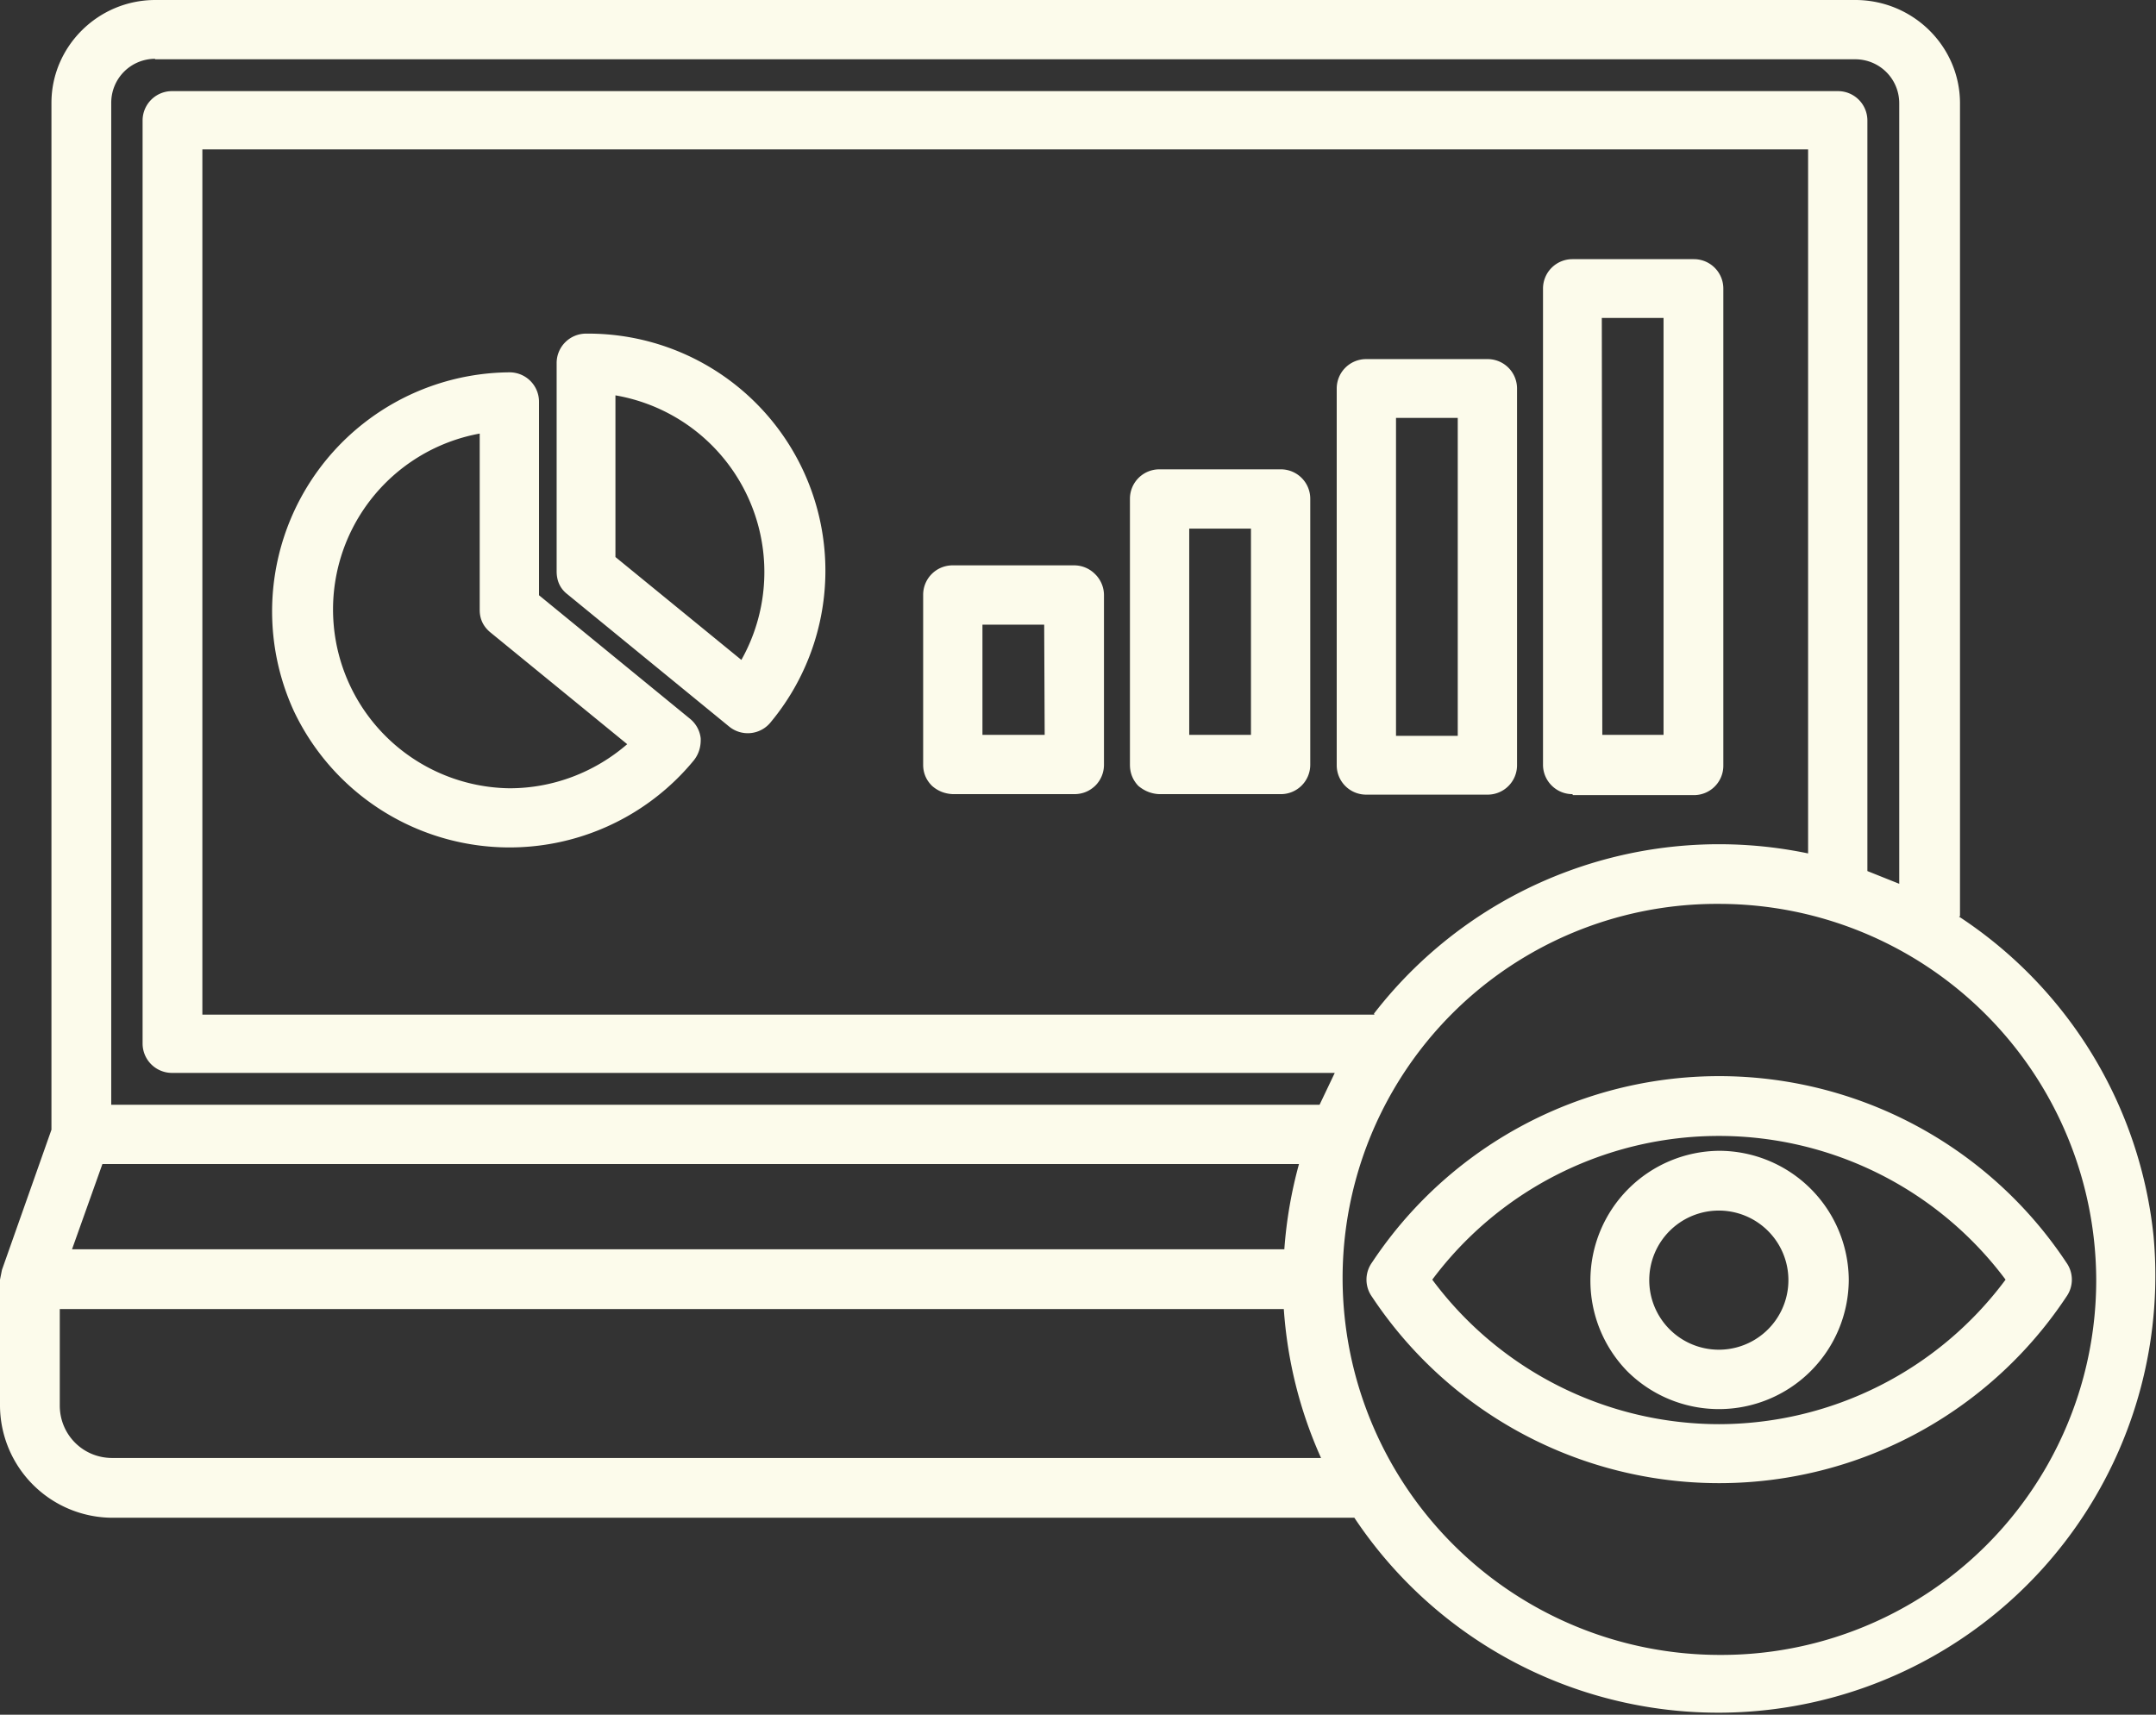
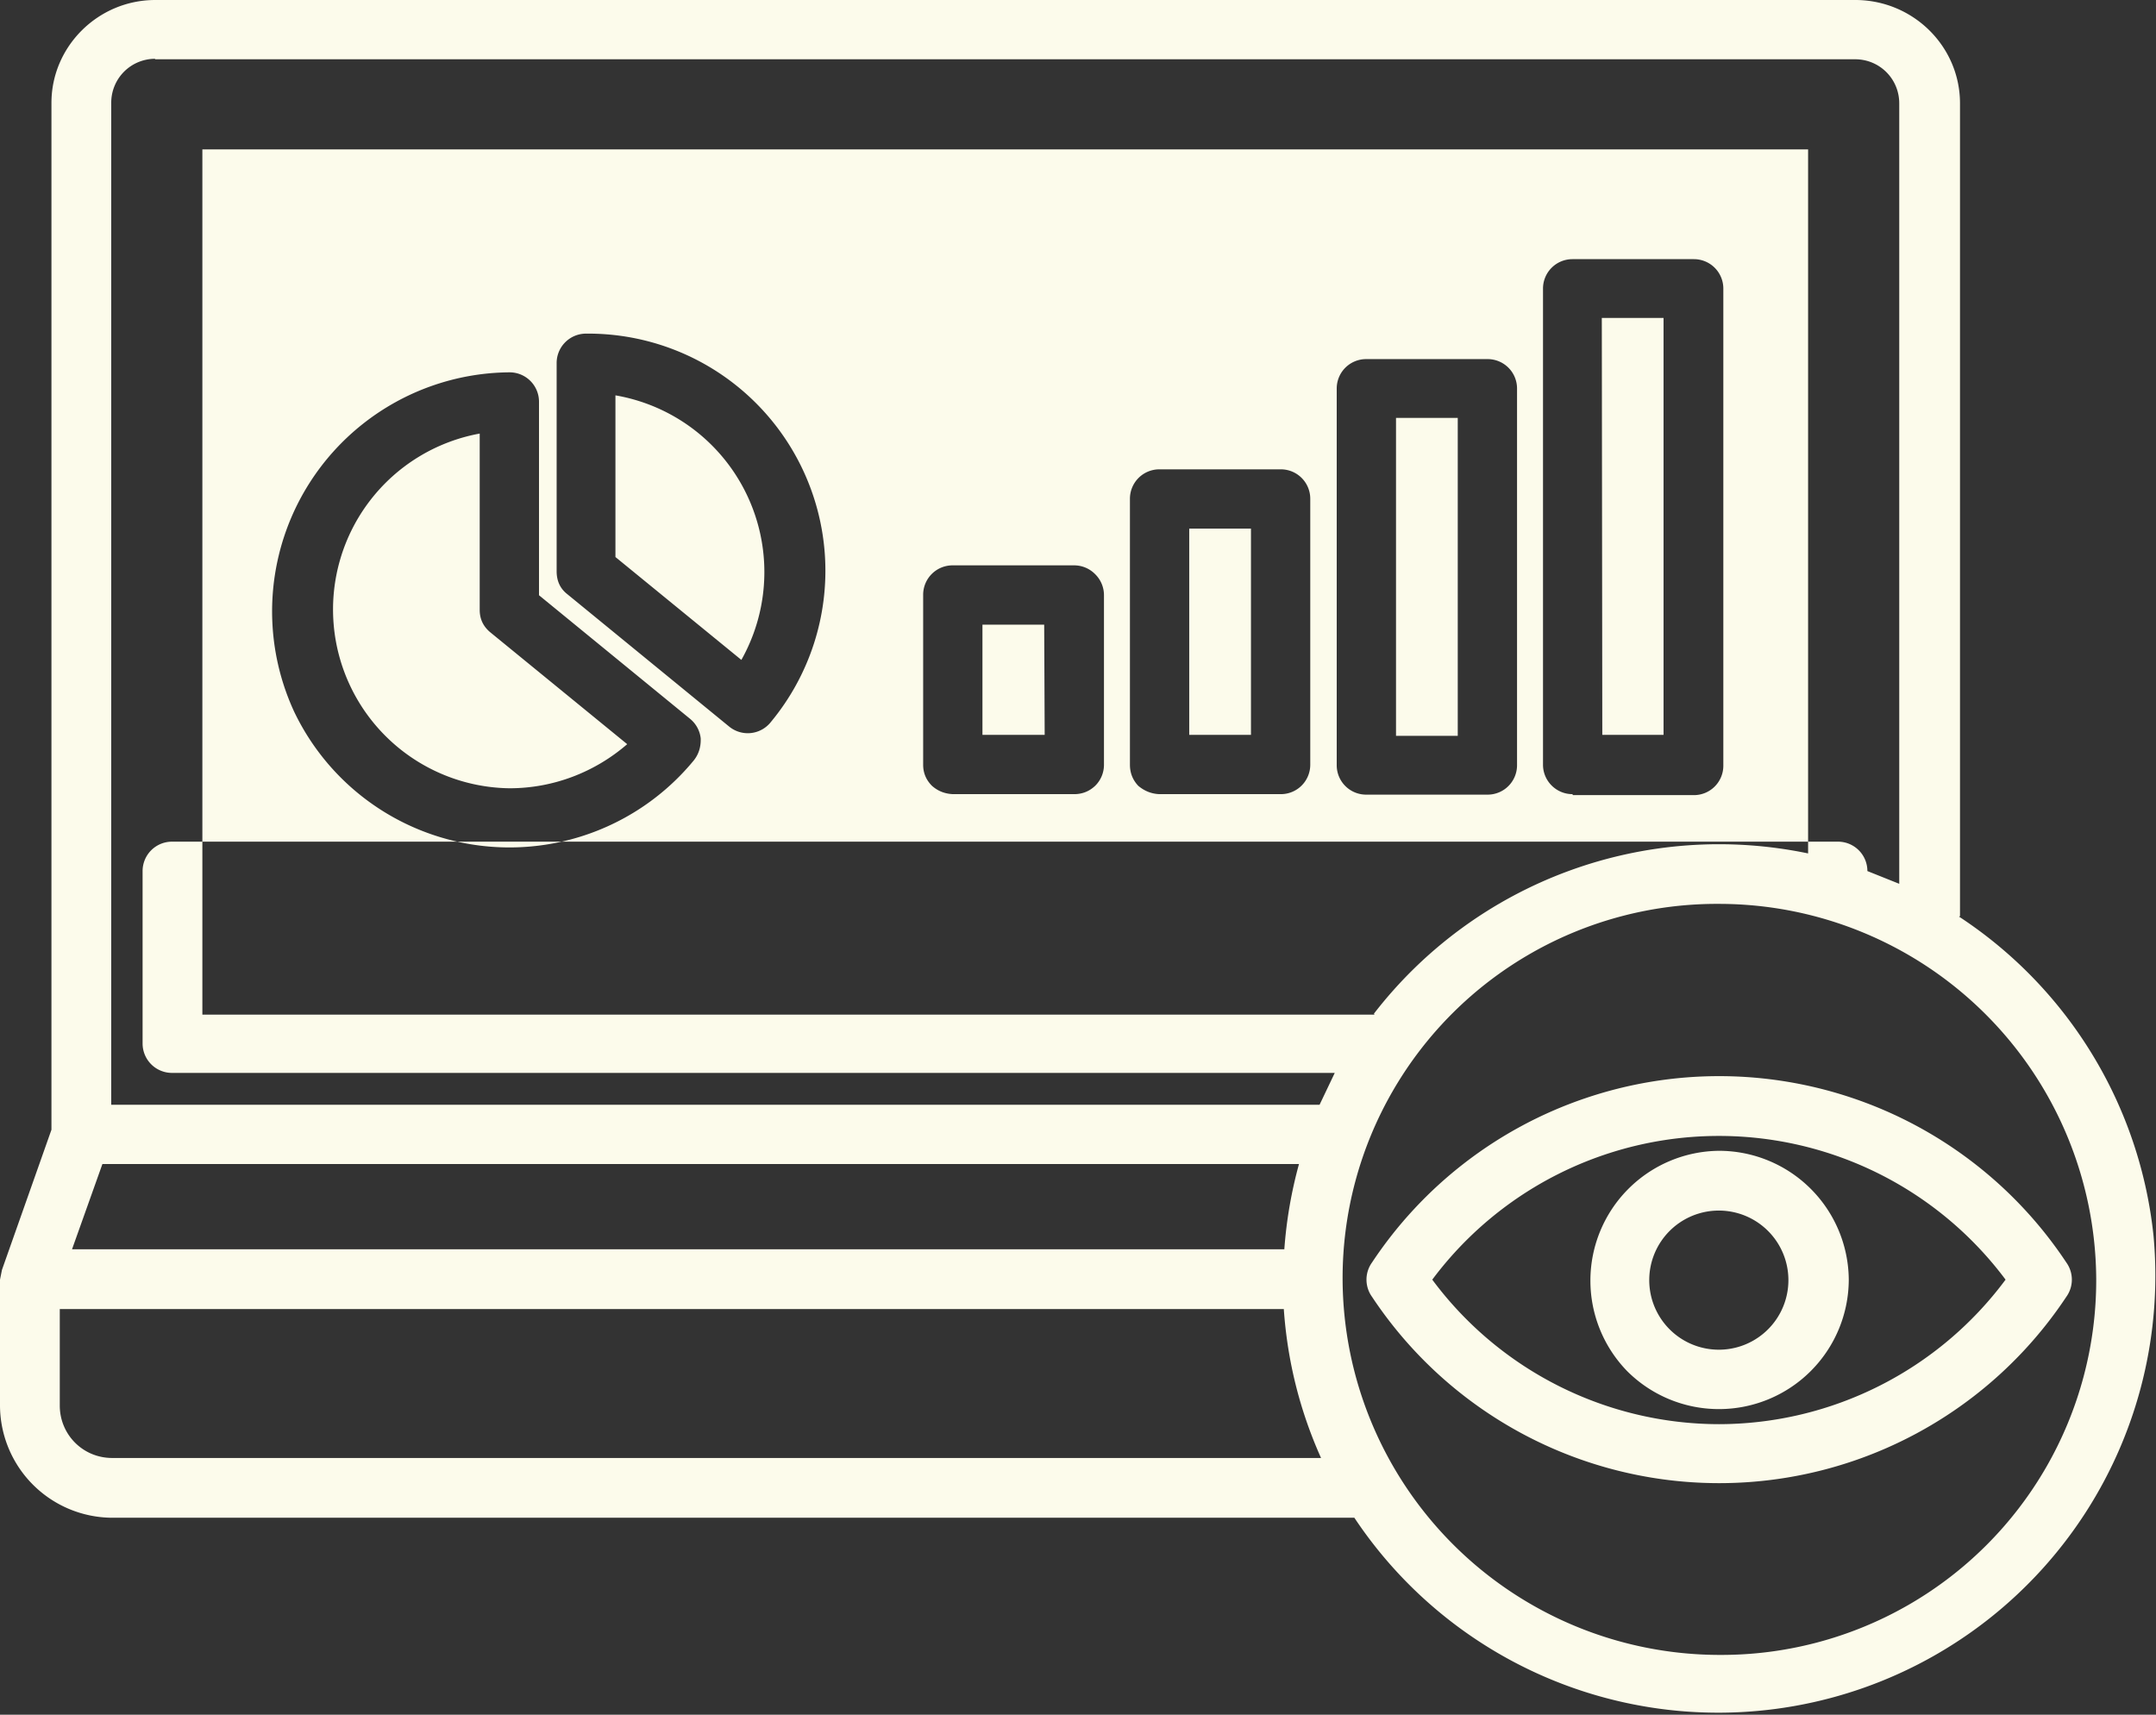
<svg xmlns="http://www.w3.org/2000/svg" xml:space="preserve" preserveAspectRatio="none" style="fill:#FCFBEB;fill-rule:evenodd;clip-rule:evenodd;stroke-linejoin:round;stroke-miterlimit:2" viewBox="0 0 44 35" width="44" height="35">
  <rect x="0" y="0" width="44" height="35" fill="#333333" stroke="none" />
-   <path d="M21.92 11.54h-2.47a.6.6 0 0 0-.61.6v3.47q0 .25.18.43.18.16.43.17h2.47q.25 0 .43-.17a.6.6 0 0 0 .18-.43v-3.46a.6.6 0 0 0-.18-.43.6.6 0 0 0-.43-.18m-.6 3.46h-1.27v-2.25h1.26zm4.82-5.42h-2.48a.6.6 0 0 0-.6.6v5.43q0 .25.17.43.19.16.43.17h2.48a.6.6 0 0 0 .6-.6v-5.43a.6.6 0 0 0-.6-.6M25.53 15h-1.26v-4.21h1.26zm5.43.6V7.93a.6.6 0 0 0-.6-.6h-2.48a.6.6 0 0 0-.6.6v7.69a.6.6 0 0 0 .6.6h2.47a.6.6 0 0 0 .61-.6m-1.21-.6h-1.26V8.53h1.26zm2.35 1.21h2.47a.6.6 0 0 0 .6-.6V5.89a.6.6 0 0 0-.6-.6h-2.48a.6.6 0 0 0-.6.6v9.72c0 .33.27.6.6.6m.6-9.72h1.26V15H32.7zm9.48 19.28a8.5 8.5 0 0 0-14.17 0 .6.6 0 0 0 0 .7 8.5 8.5 0 0 0 14.17 0 .6.6 0 0 0 0-.7m-7.09 3.3a7.3 7.3 0 0 1-5.85-2.95 7.3 7.3 0 0 1 11.7 0 7.3 7.3 0 0 1-5.85 2.95m0-5.58a2.65 2.65 0 0 0-1.87 4.5 2.65 2.65 0 0 0 4.52-1.87 2.65 2.65 0 0 0-2.65-2.63m0 4.06a1.42 1.42 0 0 1-1-2.43 1.42 1.42 0 1 1 1.01 2.43M40 18.7V2.11C40 .95 39.05.01 37.88 0H3.17C2 0 1.05.95 1.05 2.1v20.96L.04 25.92l-.04.2v2.58a2.3 2.3 0 0 0 2.29 2.28h25.35a8.92 8.92 0 0 0 16.31-5.75 8.9 8.9 0 0 0-3.97-6.52M3.16 1.21h34.7c.5 0 .9.4.9.9v15.93l-.65-.26V2.46a.6.6 0 0 0-.6-.6h-34a.6.6 0 0 0-.6.6V21.3a.6.6 0 0 0 .6.6h23.73l-.31.65H2.27V2.1c0-.5.4-.9.9-.9m23.04 24.3H1.47l.62-1.74h24.42a9 9 0 0 0-.3 1.75m1.84-4.8H4.13V3.05H36.9v14.37a8.9 8.9 0 0 0-8.86 3.27M2.29 29.76c-.6 0-1.07-.48-1.07-1.07v-1.97H26.2q.11 1.59.76 3.04zm32.8 4.02a7.7 7.7 0 0 1-7.69-7.67 7.64 7.64 0 0 1 7.7-7.66 7.7 7.7 0 0 1 7.68 7.66 7.65 7.65 0 0 1-7.69 7.67M14.08 14.67 11 12.15V8.2a.6.6 0 0 0-.6-.6A4.88 4.88 0 0 0 6 14.52a4.87 4.87 0 0 0 8.16 1q.15-.19.14-.45a.6.6 0 0 0-.22-.4m-3.69 1.42a3.65 3.65 0 0 1-.6-7.24v3.6q0 .28.22.46l2.79 2.28c-.67.58-1.52.9-2.4.9m1.57-9.28a.6.6 0 0 0-.61.6v4.25q0 .3.22.47l3.3 2.7a.6.6 0 0 0 .85-.09 4.84 4.84 0 0 0-3.77-7.93m3.17 6.66-2.57-2.1v-3.3a3.66 3.66 0 0 1 2.57 5.4" />
+   <path d="M21.92 11.54h-2.47a.6.6 0 0 0-.61.6v3.47q0 .25.18.43.18.16.43.17h2.47q.25 0 .43-.17a.6.6 0 0 0 .18-.43v-3.46a.6.6 0 0 0-.18-.43.6.6 0 0 0-.43-.18m-.6 3.46h-1.27v-2.25h1.26zm4.82-5.42h-2.48a.6.6 0 0 0-.6.6v5.43q0 .25.17.43.19.16.43.17h2.48a.6.6 0 0 0 .6-.6v-5.43a.6.6 0 0 0-.6-.6M25.53 15h-1.26v-4.21h1.26zm5.43.6V7.93a.6.6 0 0 0-.6-.6h-2.48a.6.6 0 0 0-.6.6v7.69a.6.6 0 0 0 .6.6h2.47a.6.6 0 0 0 .61-.6m-1.21-.6h-1.26V8.53h1.26zm2.35 1.21h2.47a.6.6 0 0 0 .6-.6V5.89a.6.6 0 0 0-.6-.6h-2.48a.6.6 0 0 0-.6.6v9.72c0 .33.27.6.6.6m.6-9.72h1.26V15H32.7zm9.48 19.28a8.5 8.5 0 0 0-14.17 0 .6.6 0 0 0 0 .7 8.5 8.5 0 0 0 14.17 0 .6.6 0 0 0 0-.7m-7.09 3.3a7.3 7.3 0 0 1-5.85-2.95 7.3 7.3 0 0 1 11.7 0 7.3 7.3 0 0 1-5.85 2.95m0-5.58a2.65 2.65 0 0 0-1.87 4.5 2.65 2.65 0 0 0 4.52-1.87 2.65 2.65 0 0 0-2.65-2.63m0 4.06a1.42 1.42 0 0 1-1-2.43 1.42 1.42 0 1 1 1.01 2.43M40 18.7V2.11C40 .95 39.05.01 37.88 0H3.17C2 0 1.05.95 1.05 2.1v20.96L.04 25.92l-.04.2v2.58a2.3 2.3 0 0 0 2.29 2.28h25.35a8.92 8.92 0 0 0 16.31-5.75 8.9 8.9 0 0 0-3.97-6.52M3.16 1.21h34.7c.5 0 .9.4.9.9v15.93l-.65-.26a.6.6 0 0 0-.6-.6h-34a.6.6 0 0 0-.6.6V21.3a.6.6 0 0 0 .6.6h23.73l-.31.65H2.27V2.1c0-.5.4-.9.9-.9m23.04 24.3H1.47l.62-1.74h24.42a9 9 0 0 0-.3 1.75m1.84-4.8H4.13V3.05H36.9v14.37a8.9 8.9 0 0 0-8.86 3.27M2.29 29.76c-.6 0-1.07-.48-1.07-1.07v-1.97H26.2q.11 1.59.76 3.04zm32.8 4.02a7.7 7.7 0 0 1-7.69-7.67 7.64 7.64 0 0 1 7.7-7.66 7.7 7.7 0 0 1 7.68 7.66 7.65 7.65 0 0 1-7.69 7.67M14.08 14.67 11 12.15V8.2a.6.6 0 0 0-.6-.6A4.88 4.88 0 0 0 6 14.52a4.87 4.87 0 0 0 8.16 1q.15-.19.14-.45a.6.6 0 0 0-.22-.4m-3.69 1.42a3.65 3.65 0 0 1-.6-7.24v3.6q0 .28.22.46l2.79 2.28c-.67.58-1.52.9-2.4.9m1.57-9.28a.6.6 0 0 0-.61.6v4.25q0 .3.22.47l3.3 2.7a.6.6 0 0 0 .85-.09 4.84 4.84 0 0 0-3.77-7.93m3.17 6.66-2.57-2.1v-3.3a3.66 3.66 0 0 1 2.57 5.4" />
</svg>